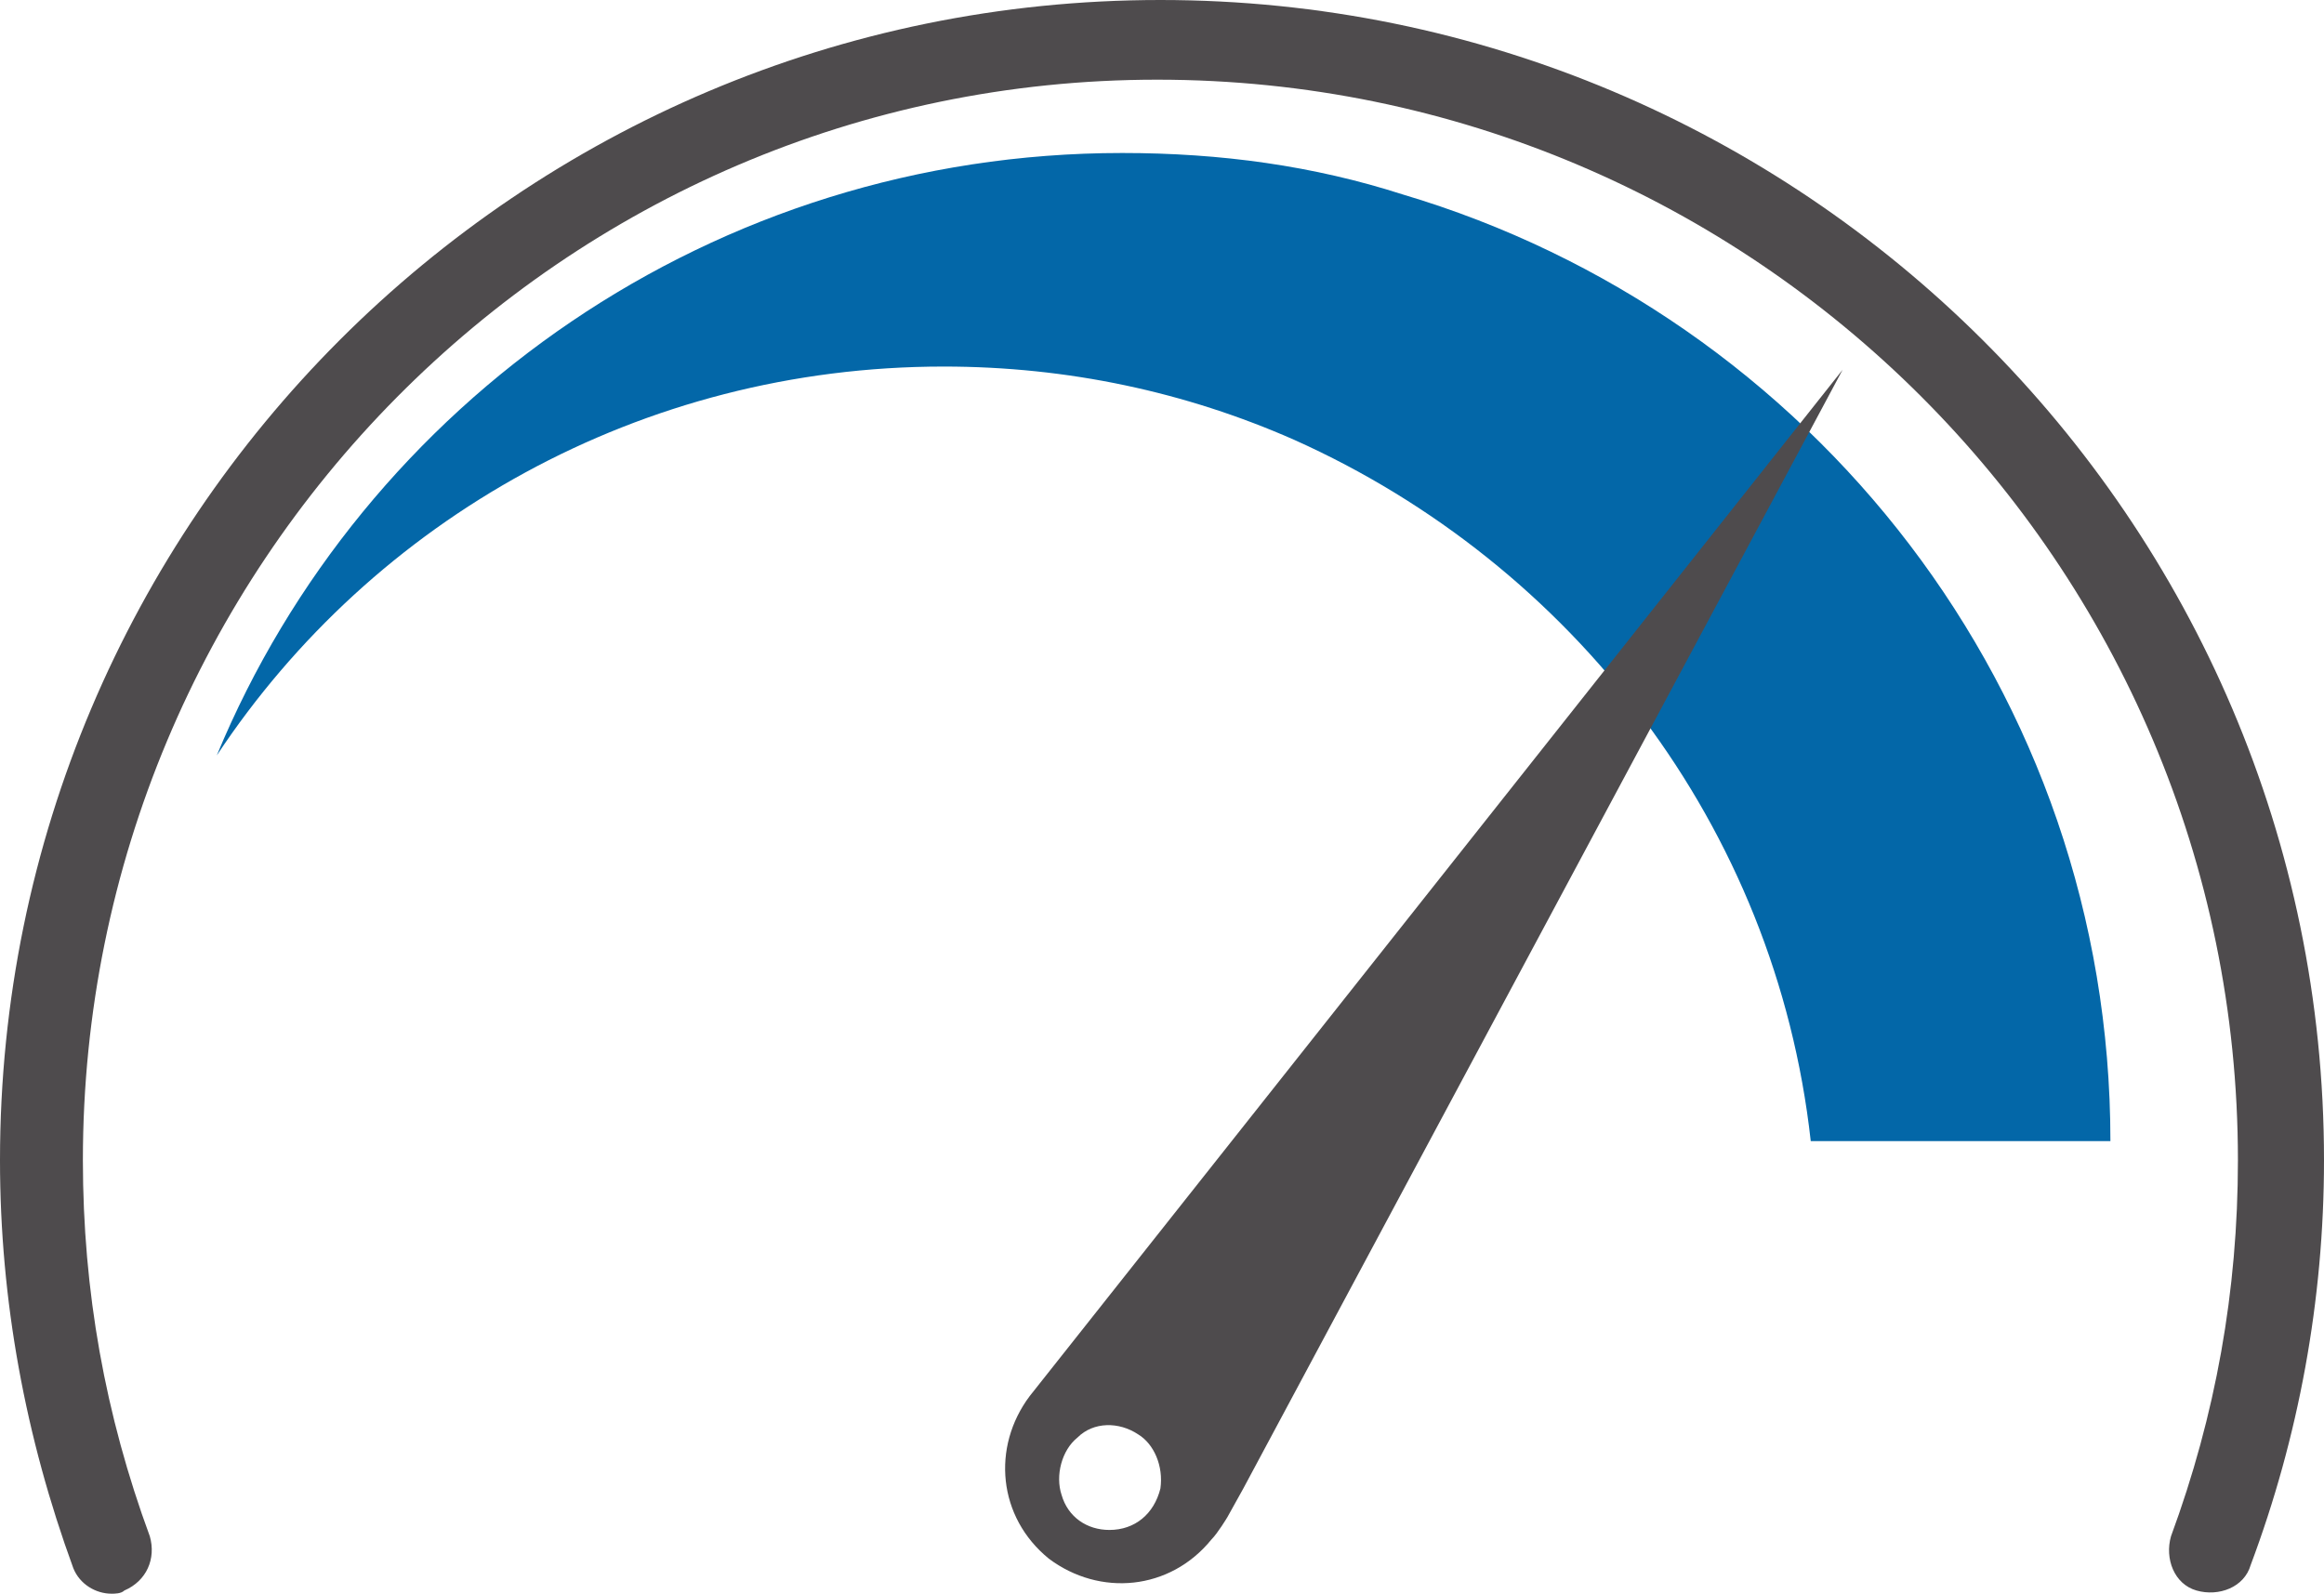
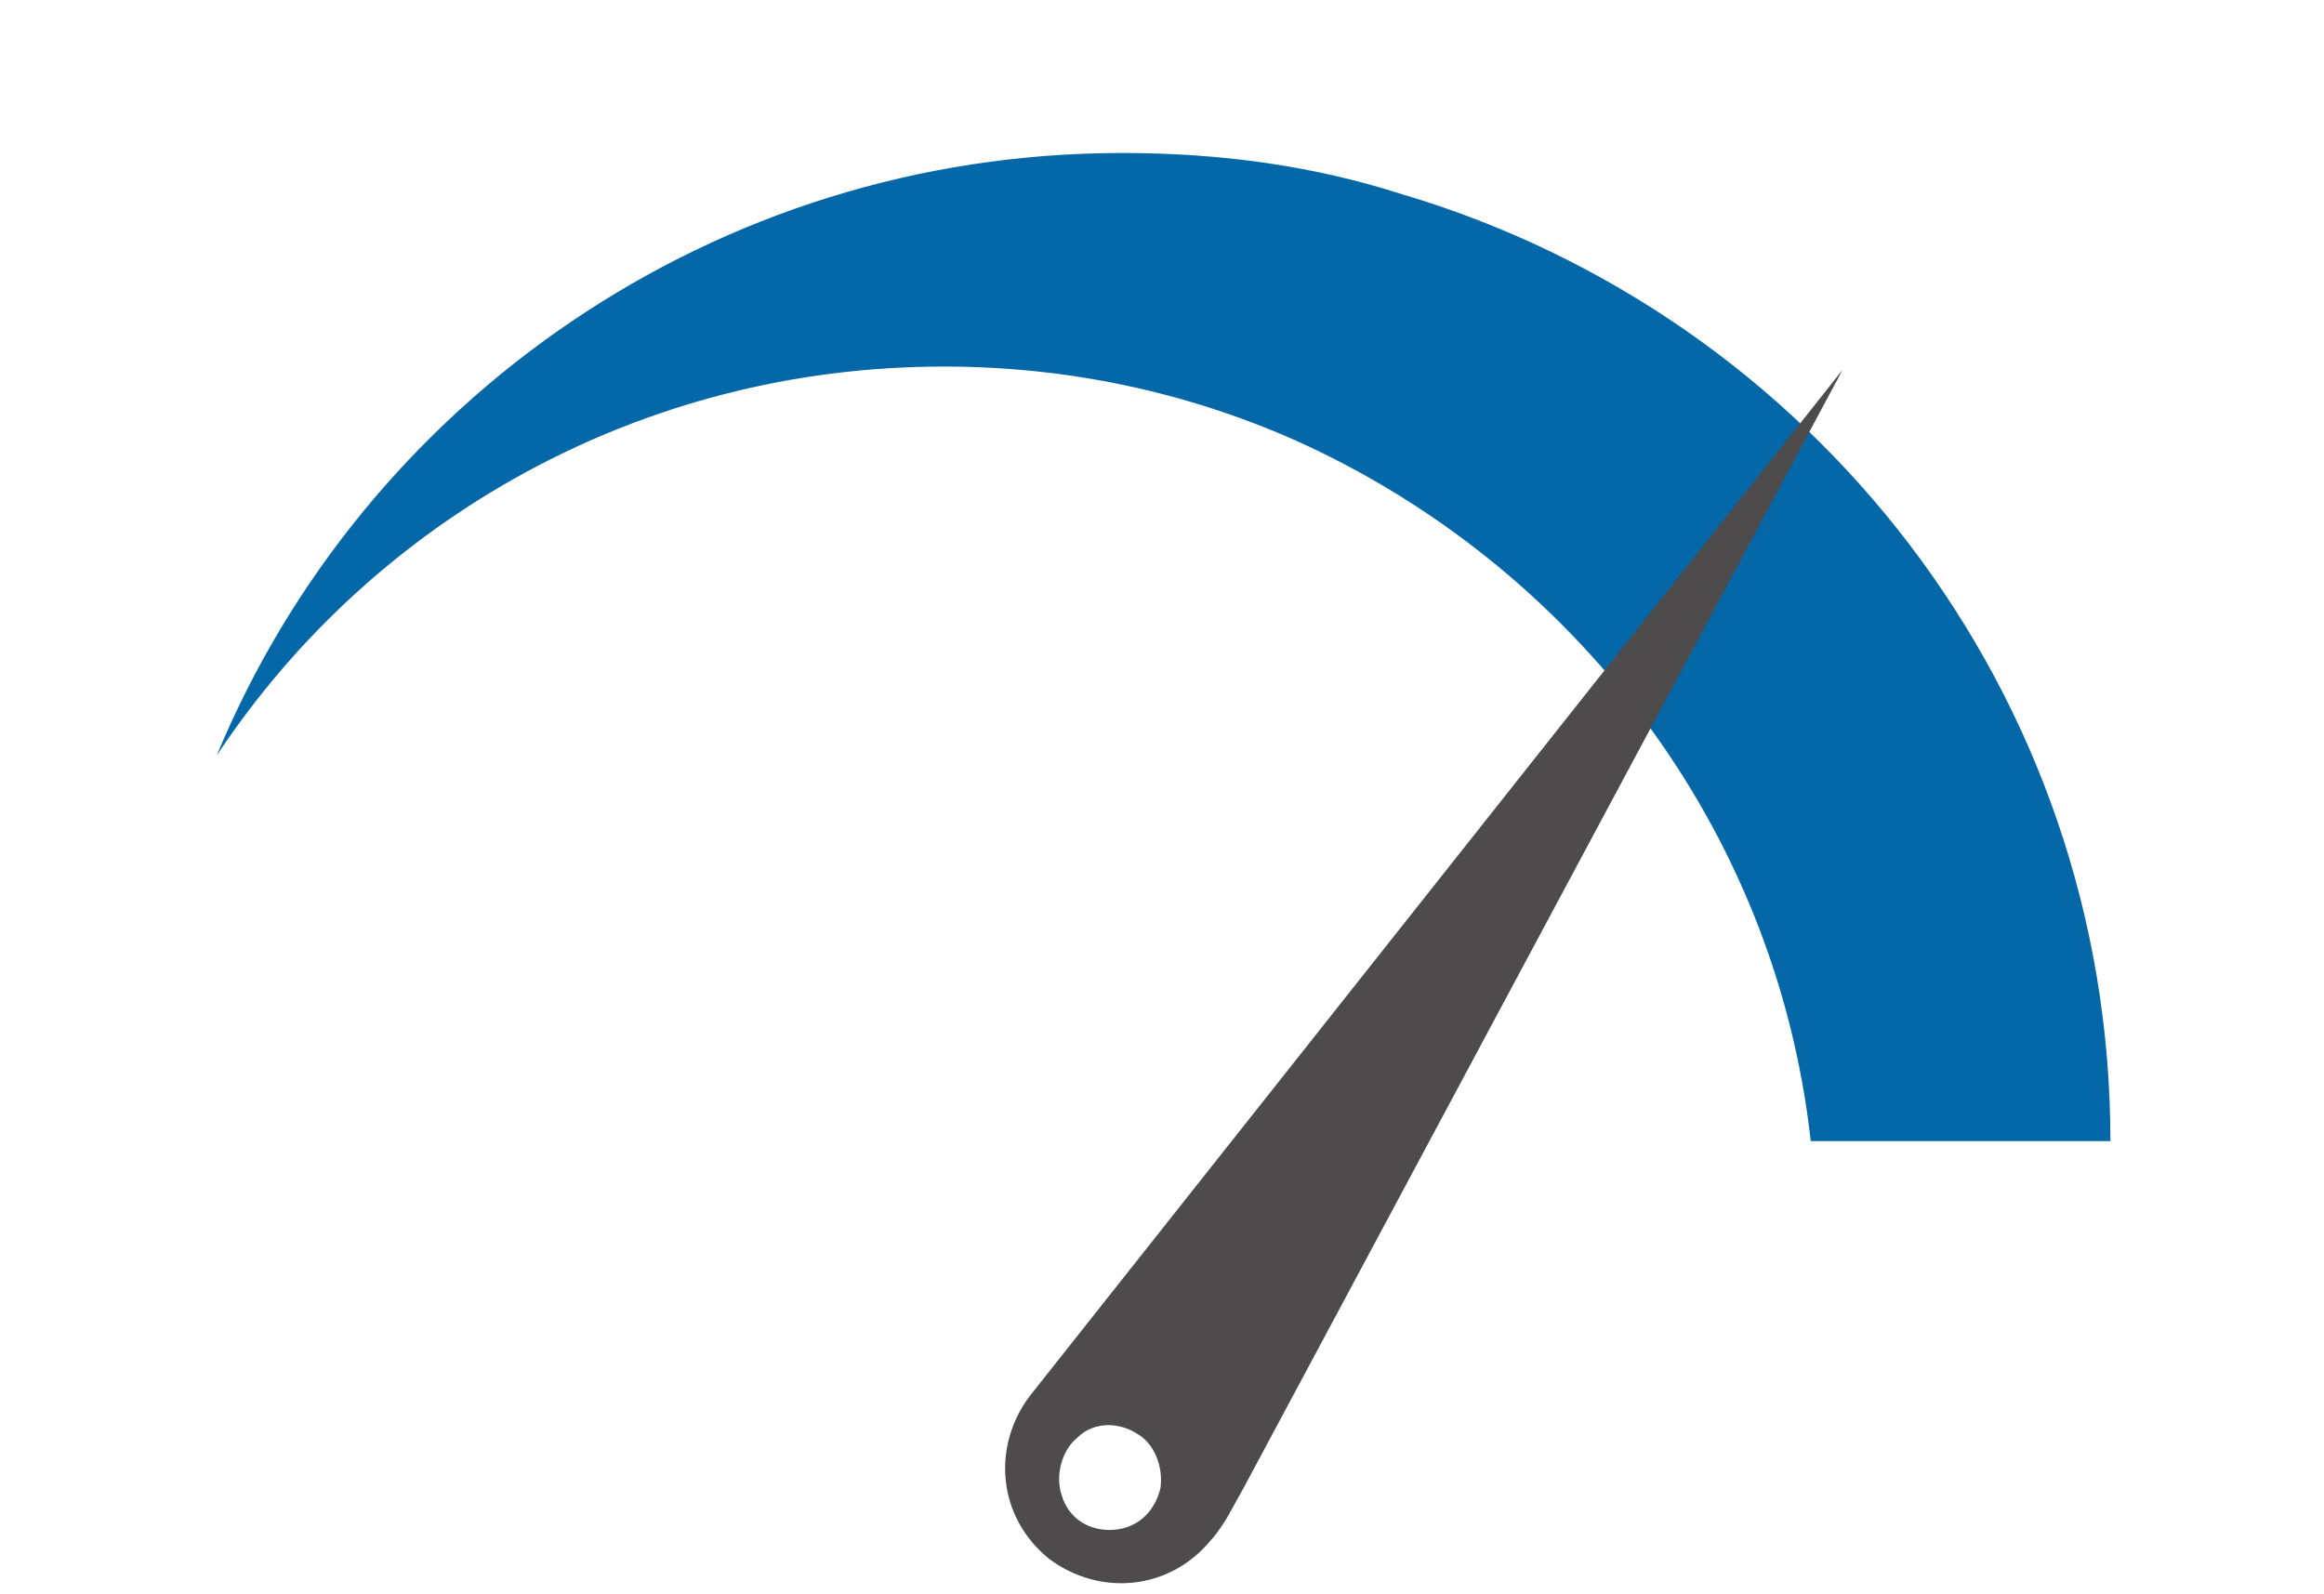
<svg xmlns="http://www.w3.org/2000/svg" version="1.1" id="Layer_1" x="0px" y="0px" viewBox="0 0 72.9 50" style="enable-background:new 0 0 72.9 50;" xml:space="preserve">
  <style type="text/css">
	.st0{fill:#4E4B4D;}
	.st1{fill:#0367A8;}
</style>
-   <path class="st0" d="M72.9,36.4c0,4.4-0.8,8.7-2.3,12.7c-0.2,0.7-1,1-1.7,0.8c-0.7-0.2-1-1-0.8-1.7c1.4-3.8,2.1-7.7,2.1-11.8  c0-18.7-15.2-33.9-33.9-33.9S2.6,17.8,2.6,36.4c0,4.1,0.7,8,2.1,11.8c0.2,0.7-0.1,1.4-0.8,1.7C3.8,50,3.6,50,3.5,50  c-0.5,0-1-0.3-1.2-0.8C0.8,45.1,0,40.8,0,36.4C0,16.3,16.3,0,36.4,0S72.9,16.3,72.9,36.4" />
  <g>
    <g>
      <path class="st1" d="M66.2,35.8h-9.4c-1.1-9.9-7.5-18.1-16.2-22c-3.4-1.5-7.1-2.3-11-2.3c-9.5,0-17.9,4.8-22.8,12.2    C11.4,12.6,22.4,4.8,35.2,4.8c3.1,0,6,0.4,8.8,1.3C56.8,9.9,66.2,21.7,66.2,35.8z" />
    </g>
    <g>
      <path class="st0" d="M32.3,43.8c-1.2,1.6-1,3.8,0.6,5.1c1.6,1.2,3.8,1,5.1-0.6c0.2-0.2,0.5-0.7,0.5-0.7l0.5-0.9l18.8-35.1    L32.3,43.8z M36.4,46.7c-0.2,0.8-0.8,1.3-1.6,1.3c-0.7,0-1.3-0.4-1.5-1.1c-0.2-0.6,0-1.4,0.5-1.8c0.5-0.5,1.3-0.5,1.9-0.1    C36.2,45.3,36.5,46,36.4,46.7z" />
    </g>
  </g>
</svg>